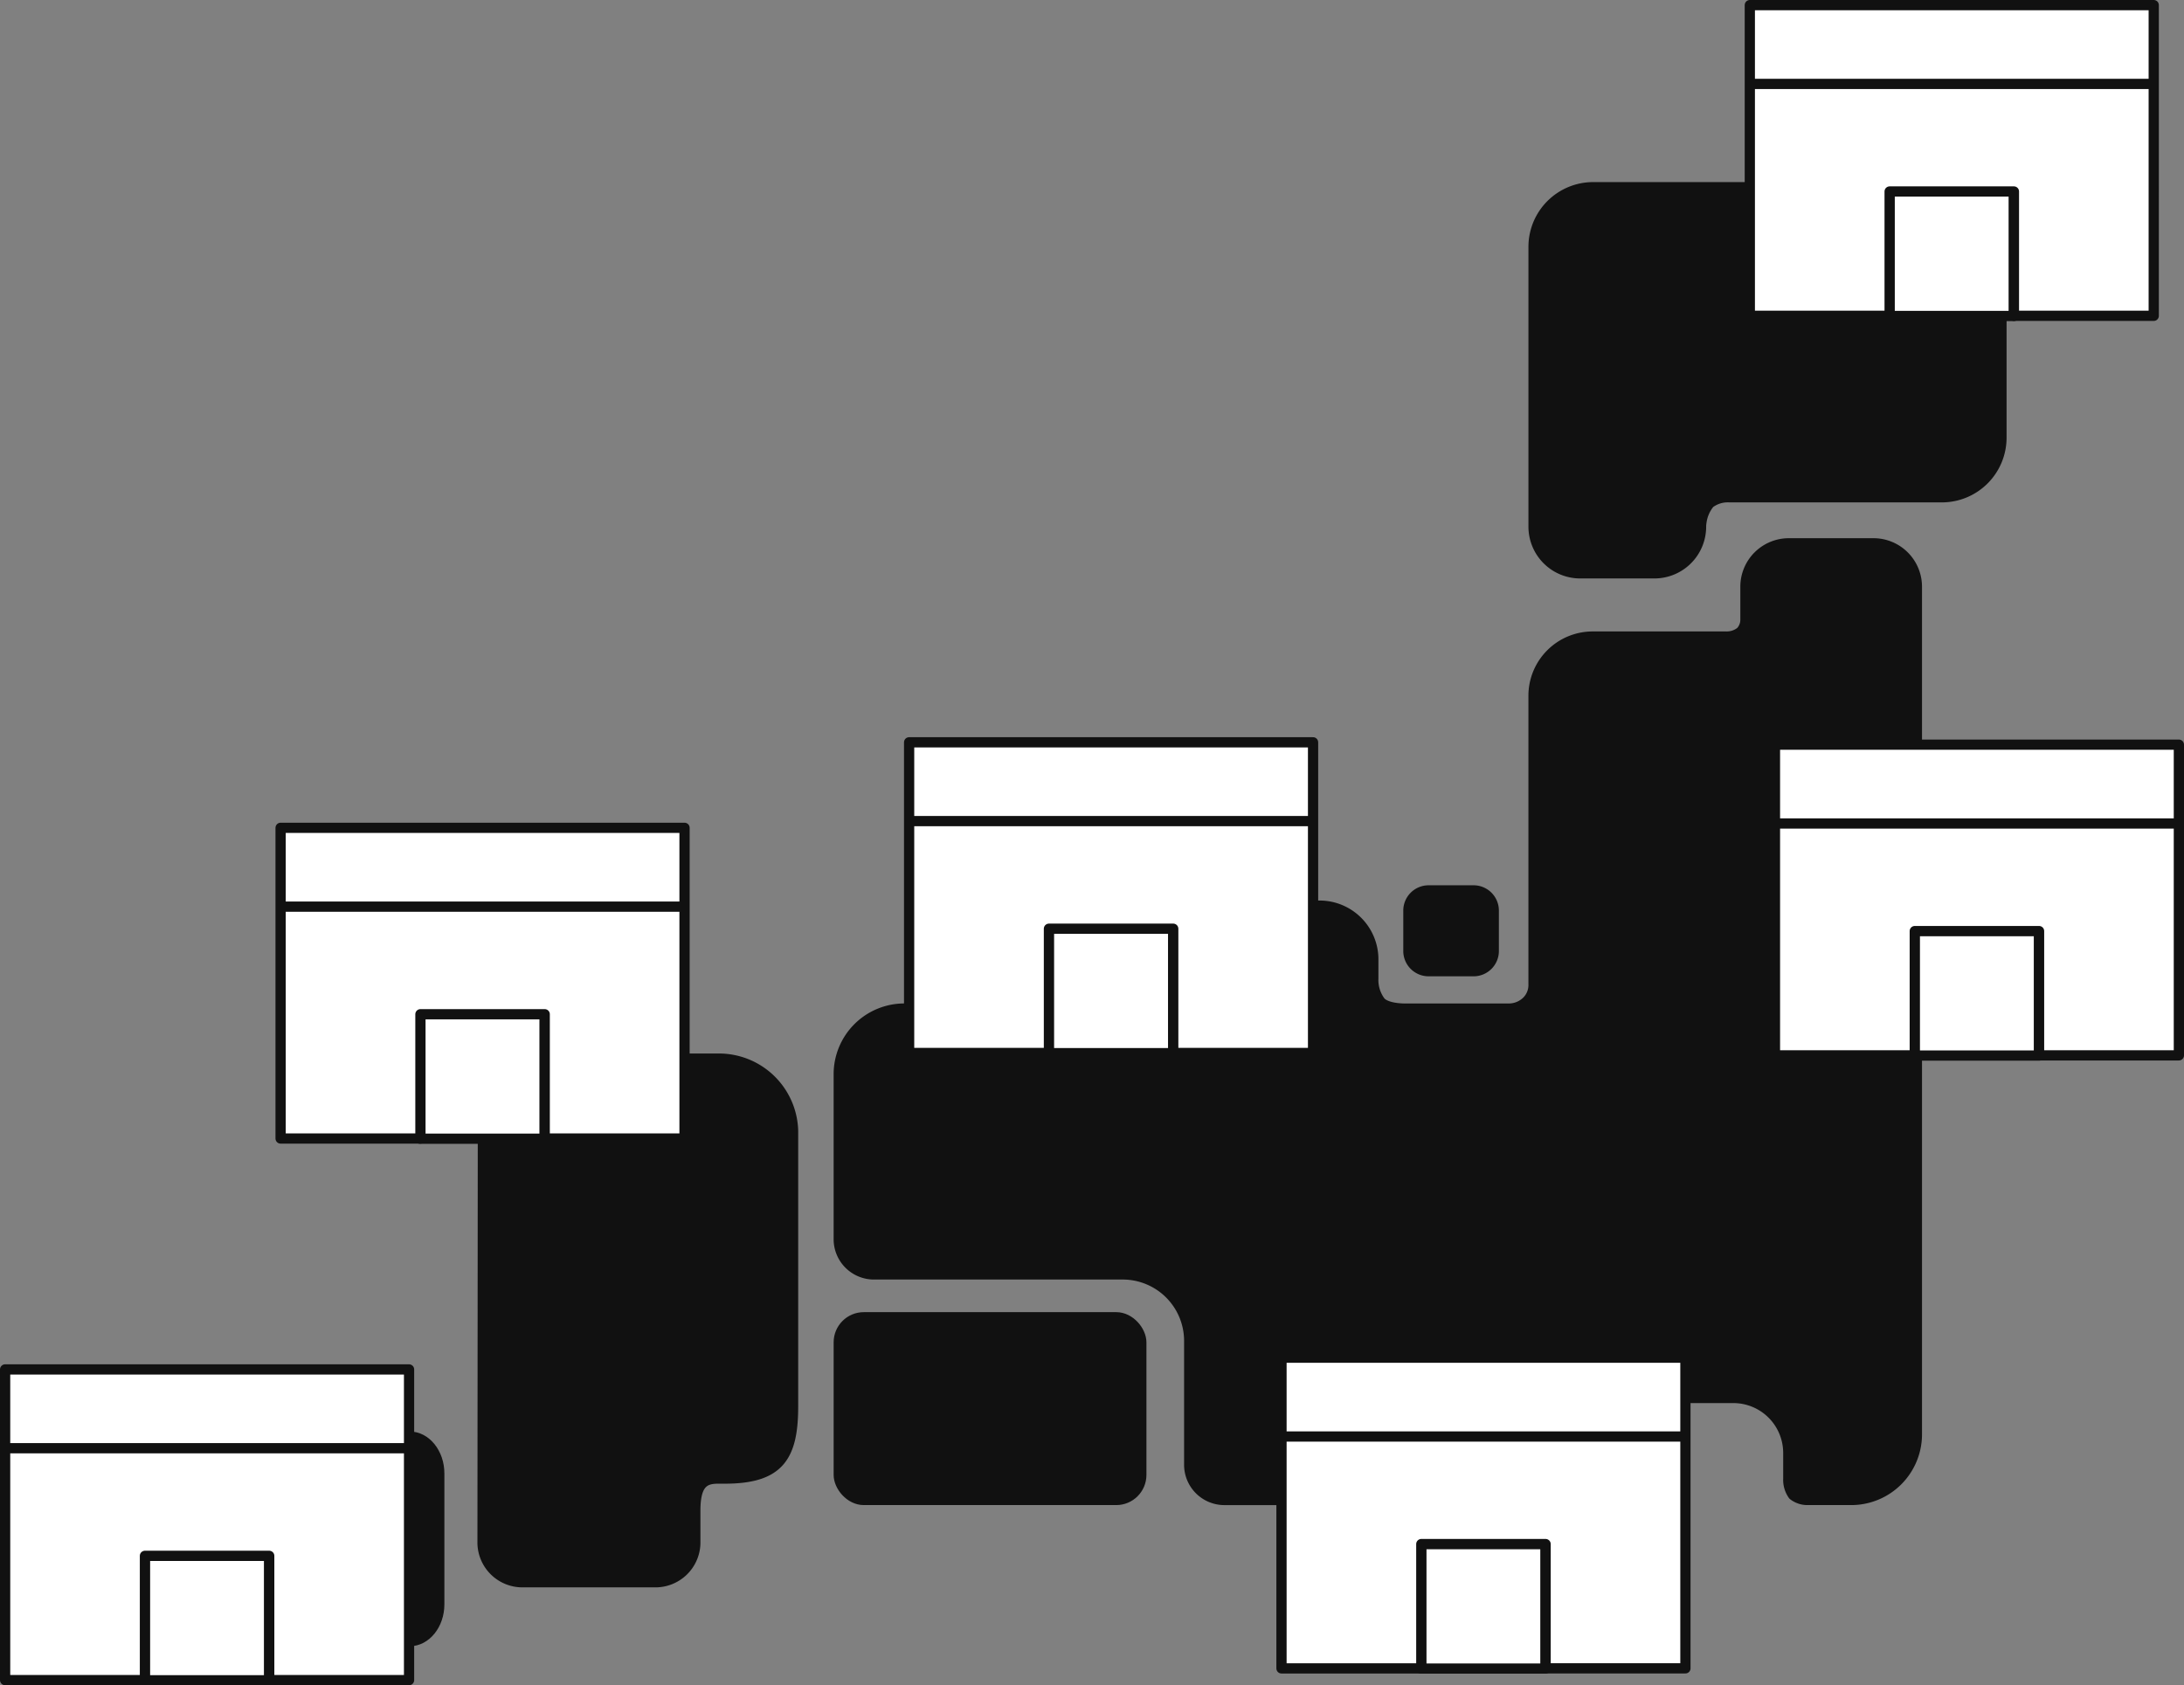
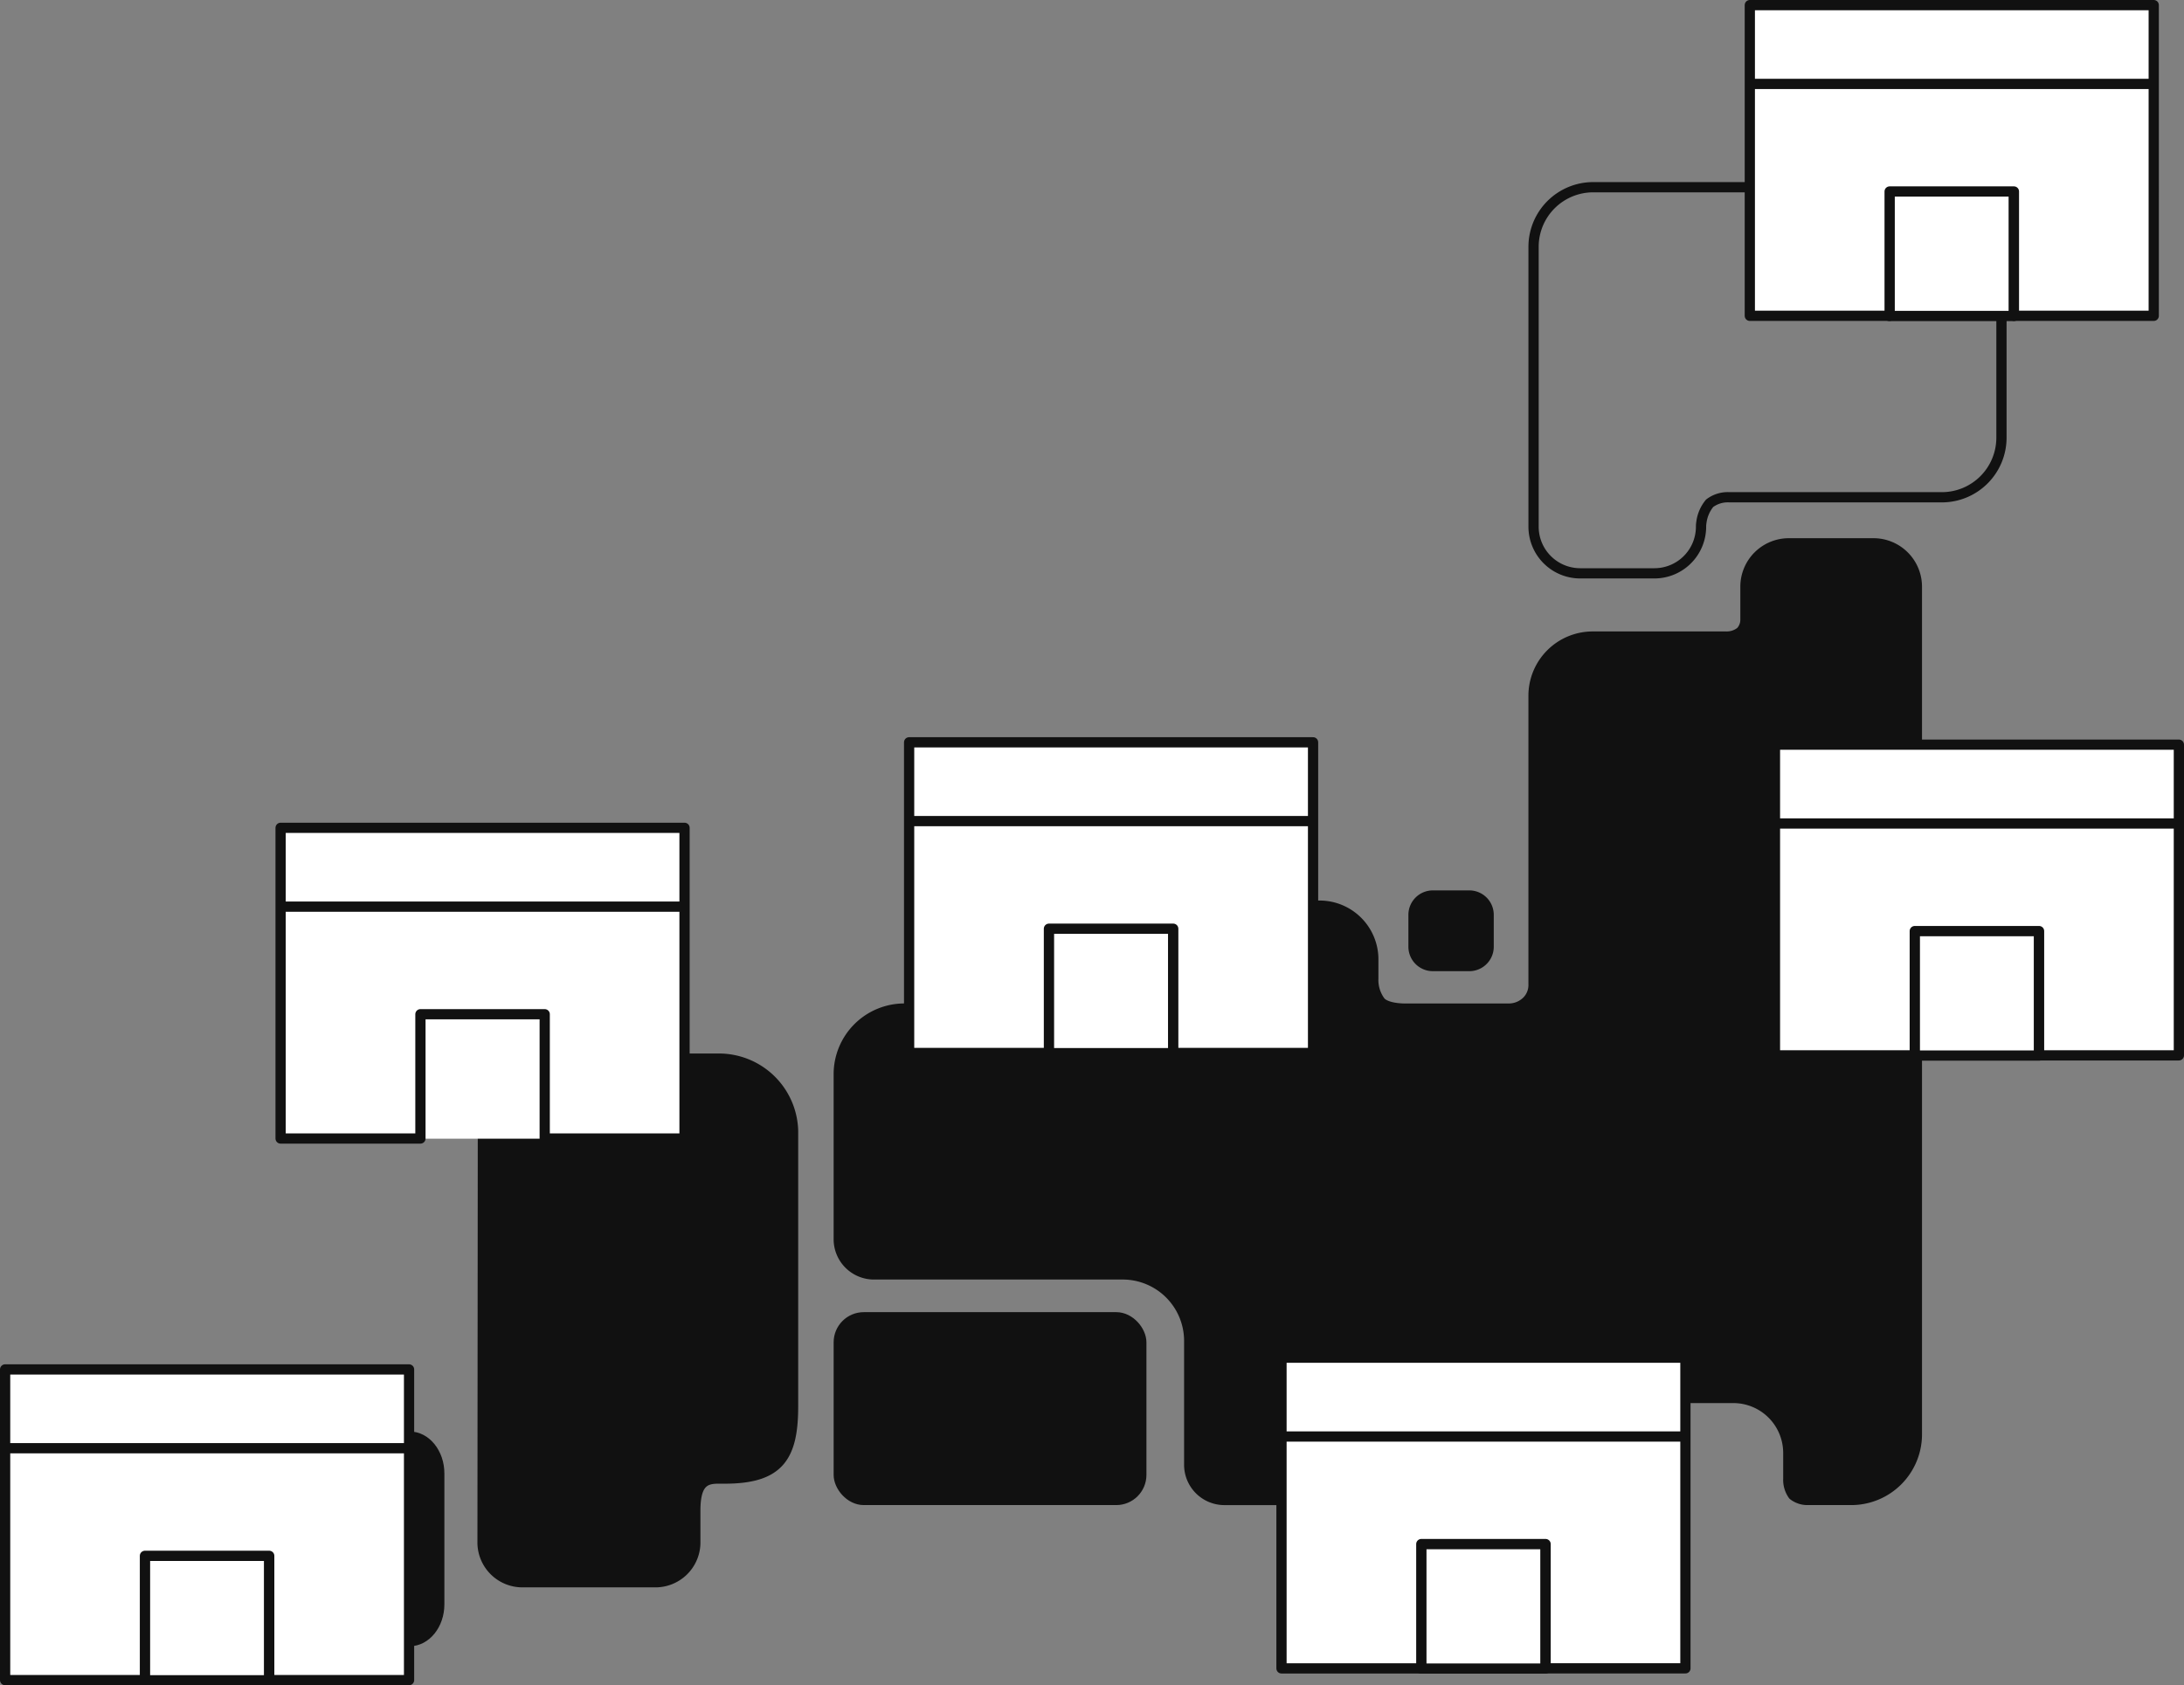
<svg xmlns="http://www.w3.org/2000/svg" width="213.263" height="164.594" viewBox="0 0 213.263 164.594">
  <rect x="0" y="0" width="213.263" height="164.594" fill="#808080" stroke="none" />
  <g transform="translate(-986 -1763)">
-     <path d="M164,15.228H129.916a5.822,5.822,0,0,0-5.805,5.806v27.36a4.556,4.556,0,0,0,4.542,4.542h7.269a4.556,4.556,0,0,0,4.543-4.542,2.669,2.669,0,0,1,.033-.427,3.664,3.664,0,0,1,.805-1.873,2.932,2.932,0,0,1,1.935-.586H164A5.823,5.823,0,0,0,169.8,39.7V21.034A5.823,5.823,0,0,0,164,15.228" transform="translate(1011.638 1766.055)" fill="#111" />
    <path d="M164,15.228H129.916a5.822,5.822,0,0,0-5.805,5.806v27.36a4.556,4.556,0,0,0,4.542,4.542h7.269a4.556,4.556,0,0,0,4.543-4.542,2.669,2.669,0,0,1,.033-.427,3.664,3.664,0,0,1,.805-1.873,2.932,2.932,0,0,1,1.935-.586H164A5.823,5.823,0,0,0,169.8,39.7V21.034A5.823,5.823,0,0,0,164,15.228Z" transform="translate(1011.638 1766.055)" fill="none" stroke="#111" stroke-linejoin="round" stroke-width="1" />
    <path d="M34.557,116.283h-4.9c-1.587,0-2.886,1.616-2.886,3.591v12.788c0,1.975,1.3,3.591,2.886,3.591h4.9c1.588,0,2.886-1.616,2.886-3.591V119.874c0-1.975-1.3-3.591-2.886-3.591" transform="translate(991.45 1787.015)" fill="#111" />
    <path d="M34.557,116.283h-4.9c-1.587,0-2.886,1.616-2.886,3.591v12.788c0,1.975,1.3,3.591,2.886,3.591h4.9c1.588,0,2.886-1.616,2.886-3.591V119.874C37.442,117.9,36.145,116.283,34.557,116.283Z" transform="translate(991.45 1787.015)" fill="none" stroke="#111" stroke-linejoin="round" stroke-width="1" />
    <path d="M94.509,106.63H70.874a2.963,2.963,0,0,0-2.955,2.955v11.933a2.963,2.963,0,0,0,2.955,2.955H94.509a2.963,2.963,0,0,0,2.955-2.955V109.585a2.963,2.963,0,0,0-2.955-2.955" transform="translate(999.983 1785.013)" fill="#111" />
    <rect width="29.544" height="17.842" rx="2.447" transform="translate(1067.903 1891.642)" fill="none" stroke="#111" stroke-linejoin="round" stroke-width="1" />
    <path d="M168.972,44.031h-8.291a4.237,4.237,0,0,0-4.225,4.225v3.2a1.7,1.7,0,0,1-.462,1.21,2.208,2.208,0,0,1-1.448.471H141.525a5.778,5.778,0,0,0-5.761,5.761V87.095a2.231,2.231,0,0,1-.685,1.687,2.533,2.533,0,0,1-1.859.685h-9.7s-1.935.1-2.674-.635a3.519,3.519,0,0,1-.729-2.312V84.647a5.247,5.247,0,0,0-5.232-5.232h-1.355a5.247,5.247,0,0,0-5.232,5.232v2.289a2.943,2.943,0,0,1-2.537,2.53H74.312a6.412,6.412,0,0,0-6.393,6.393v16.13a3.439,3.439,0,0,0,3.439,3.439h24.31a6.493,6.493,0,0,1,6.473,6.473v12.116a3.439,3.439,0,0,0,3.439,3.439h37.945a1.947,1.947,0,0,0,1.946-1.946v-1.986c0-1.974-.541-6.031,3.966-6.031h5.849a5.37,5.37,0,0,1,5.355,5.355V135.4a2.532,2.532,0,0,0,.473,1.579,2.264,2.264,0,0,0,1.46.475h4.23a6.412,6.412,0,0,0,6.393-6.393V48.256a4.238,4.238,0,0,0-4.225-4.225" transform="translate(999.983 1772.029)" fill="#111" />
    <path d="M168.972,44.031h-8.291a4.237,4.237,0,0,0-4.225,4.225v3.2a1.7,1.7,0,0,1-.462,1.21,2.208,2.208,0,0,1-1.448.471H141.525a5.778,5.778,0,0,0-5.761,5.761V87.095a2.231,2.231,0,0,1-.685,1.687,2.533,2.533,0,0,1-1.859.685h-9.7s-1.935.1-2.674-.635a3.519,3.519,0,0,1-.729-2.312V84.647a5.247,5.247,0,0,0-5.232-5.232h-1.355a5.247,5.247,0,0,0-5.232,5.232v2.289a2.943,2.943,0,0,1-2.537,2.53H74.312a6.412,6.412,0,0,0-6.393,6.393v16.13a3.439,3.439,0,0,0,3.439,3.439h24.31a6.493,6.493,0,0,1,6.473,6.473v12.116a3.439,3.439,0,0,0,3.439,3.439h37.945a1.947,1.947,0,0,0,1.946-1.946v-1.986c0-1.974-.541-6.031,3.966-6.031h5.849a5.37,5.37,0,0,1,5.355,5.355V135.4a2.532,2.532,0,0,0,.473,1.579,2.264,2.264,0,0,0,1.46.475h4.23a6.412,6.412,0,0,0,6.393-6.393V48.256A4.238,4.238,0,0,0,168.972,44.031Z" transform="translate(999.983 1772.029)" fill="none" stroke="#111" stroke-linejoin="round" stroke-width="1" />
    <path d="M116.37,79.992h3.573a2.388,2.388,0,0,0,2.381-2.382V74.484a2.388,2.388,0,0,0-2.381-2.381H116.37a2.389,2.389,0,0,0-2.382,2.381V77.61a2.389,2.389,0,0,0,2.382,2.382" transform="translate(1009.539 1777.851)" fill="#111" />
-     <path d="M1.973,0H6.364A1.972,1.972,0,0,1,8.336,1.972V5.917A1.972,1.972,0,0,1,6.364,7.889H1.973A1.973,1.973,0,0,1,0,5.916V1.973A1.973,1.973,0,0,1,1.973,0Z" transform="translate(1123.527 1849.955)" fill="none" stroke="#111" stroke-linejoin="round" stroke-width="1" />
    <path d="M62.021,85.711H46.559a7.244,7.244,0,0,0-7.414,7.015l-.034,40.346a3.894,3.894,0,0,0,3.986,3.772H55.9a3.894,3.894,0,0,0,3.986-3.772v-3.215c0-2.668.873-3.137,2.212-3.137h.653c5.252,0,6.681-2.057,6.681-7.015V92.726a7.244,7.244,0,0,0-7.413-7.015" transform="translate(994.009 1780.674)" fill="#111" />
    <path d="M62.021,85.711H46.559a7.244,7.244,0,0,0-7.414,7.015l-.034,40.346a3.894,3.894,0,0,0,3.986,3.772H55.9a3.894,3.894,0,0,0,3.986-3.772v-3.215c0-2.668.873-3.137,2.212-3.137h.653c5.252,0,6.681-2.057,6.681-7.015V92.726A7.244,7.244,0,0,0,62.021,85.711Z" transform="translate(994.009 1780.674)" fill="none" stroke="#111" stroke-linejoin="round" stroke-width="1" />
    <rect width="12.177" height="12.189" transform="translate(1170.481 1781.669)" fill="#fff" />
    <rect width="12.177" height="12.189" transform="translate(1170.481 1781.669)" fill="none" stroke="#111" stroke-linejoin="round" stroke-width="1" />
    <path d="M141.6.5V30.841h13.653V18.7h12.136V30.841h13.653V.5Z" transform="translate(1015.266 1763)" fill="#fff" />
    <path d="M141.6.5V30.841h13.653V18.7h12.136V30.841h13.653V.5Z" transform="translate(1015.266 1763)" fill="none" stroke="#111" stroke-linejoin="round" stroke-width="1" />
    <line x2="39.443" transform="translate(1156.865 1771.196)" fill="#fff" />
    <line x2="39.443" transform="translate(1156.865 1771.196)" fill="none" stroke="#111" stroke-linejoin="round" stroke-width="1" />
    <rect width="12.177" height="12.189" transform="translate(1172.935 1853.892)" fill="#fff" />
    <rect width="12.177" height="12.189" transform="translate(1172.935 1853.892)" fill="none" stroke="#111" stroke-linejoin="round" stroke-width="1" />
    <path d="M143.633,60.316V90.657h13.653V78.52h12.136V90.657h13.653V60.316Z" transform="translate(1015.688 1775.407)" fill="#fff" />
    <path d="M143.633,60.316V90.657h13.653V78.52h12.136V90.657h13.653V60.316Z" transform="translate(1015.688 1775.407)" fill="none" stroke="#111" stroke-linejoin="round" stroke-width="1" />
    <line x2="39.443" transform="translate(1159.32 1843.419)" fill="#fff" />
    <line x2="39.443" transform="translate(1159.32 1843.419)" fill="none" stroke="#111" stroke-linejoin="round" stroke-width="1" />
    <rect width="12.177" height="12.189" transform="translate(1124.751 1913.758)" fill="#fff" />
    <rect width="12.177" height="12.189" transform="translate(1124.751 1913.758)" fill="none" stroke="#111" stroke-linejoin="round" stroke-width="1" />
    <path d="M103.725,109.9v30.341h13.653V128.1h12.136v12.137h13.653V109.9Z" transform="translate(1007.41 1785.69)" fill="#fff" />
    <path d="M103.725,109.9v30.341h13.653V128.1h12.136v12.137h13.653V109.9Z" transform="translate(1007.41 1785.69)" fill="none" stroke="#111" stroke-linejoin="round" stroke-width="1" />
    <line x2="39.443" transform="translate(1111.135 1903.285)" fill="#fff" />
    <line x2="39.443" transform="translate(1111.135 1903.285)" fill="none" stroke="#111" stroke-linejoin="round" stroke-width="1" />
    <rect width="12.177" height="12.189" transform="translate(1088.388 1853.662)" fill="#fff" />
    <rect width="12.177" height="12.189" transform="translate(1088.388 1853.662)" fill="none" stroke="#111" stroke-linejoin="round" stroke-width="1" />
    <path d="M73.61,60.126V90.467H87.263V78.33H99.4V90.467h13.653V60.126Z" transform="translate(1001.164 1775.367)" fill="#fff" />
    <path d="M73.61,60.126V90.467H87.263V78.33H99.4V90.467h13.653V60.126Z" transform="translate(1001.164 1775.367)" fill="none" stroke="#111" stroke-linejoin="round" stroke-width="1" />
    <line x2="39.443" transform="translate(1074.773 1843.189)" fill="#fff" />
    <line x2="39.443" transform="translate(1074.773 1843.189)" fill="none" stroke="#111" stroke-linejoin="round" stroke-width="1" />
    <rect width="12.177" height="12.189" transform="translate(1027.016 1862.013)" fill="#fff" />
-     <rect width="12.177" height="12.189" transform="translate(1027.016 1862.013)" fill="none" stroke="#111" stroke-linejoin="round" stroke-width="1" />
    <path d="M22.78,67.042V97.383H36.433V85.246H48.569V97.383H62.222V67.042Z" transform="translate(990.621 1776.802)" fill="#fff" />
    <path d="M22.78,67.042V97.383H36.433V85.246H48.569V97.383H62.222V67.042Z" transform="translate(990.621 1776.802)" fill="none" stroke="#111" stroke-linejoin="round" stroke-width="1" />
    <line x2="39.443" transform="translate(1013.4 1851.54)" fill="#fff" />
    <line x2="39.443" transform="translate(1013.4 1851.54)" fill="none" stroke="#111" stroke-linejoin="round" stroke-width="1" />
    <rect width="12.177" height="12.189" transform="translate(1000.116 1914.905)" fill="#fff" />
    <rect width="12.177" height="12.189" transform="translate(1000.116 1914.905)" fill="none" stroke="#111" stroke-linejoin="round" stroke-width="1" />
    <path d="M.5,110.848v30.341H14.153V129.052H26.289v12.137H39.943V110.848Z" transform="translate(986 1785.888)" fill="#fff" />
    <path d="M.5,110.848v30.341H14.153V129.052H26.289v12.137H39.943V110.848Z" transform="translate(986 1785.888)" fill="none" stroke="#111" stroke-linejoin="round" stroke-width="1" />
    <line x2="39.443" transform="translate(986.5 1904.432)" fill="#fff" />
    <line x2="39.443" transform="translate(986.5 1904.432)" fill="none" stroke="#111" stroke-linejoin="round" stroke-width="1" />
  </g>
</svg>